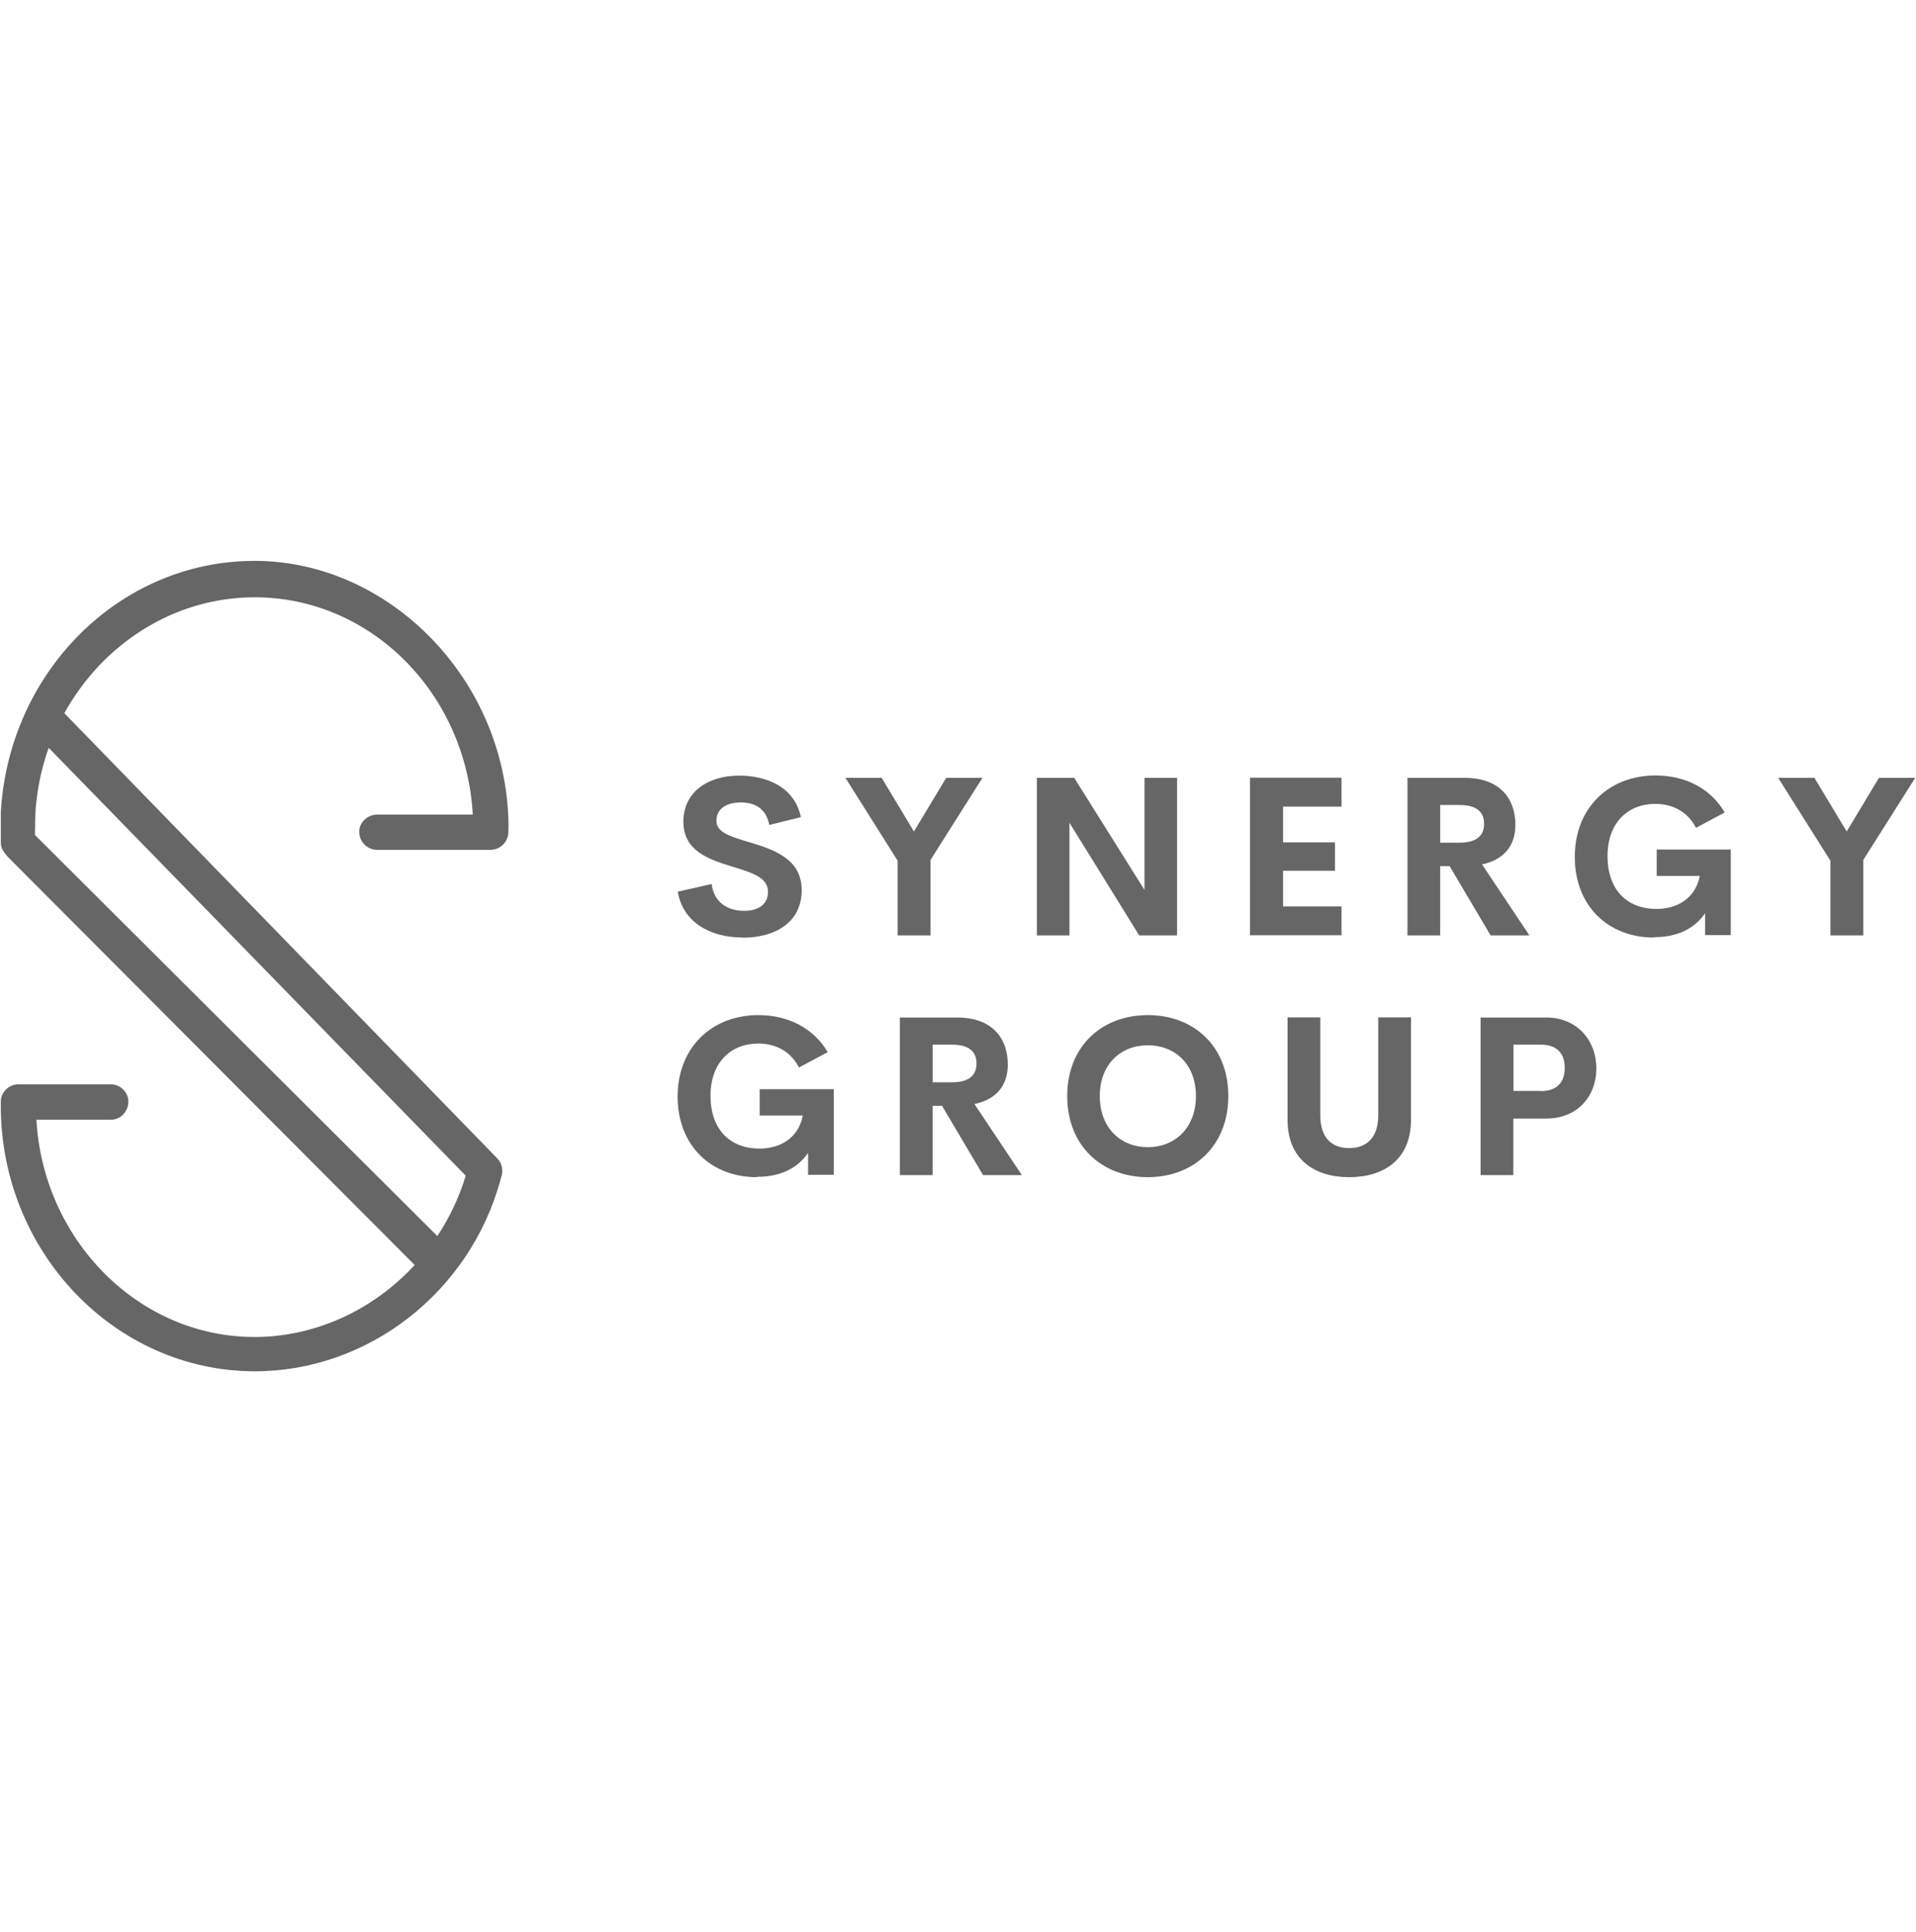
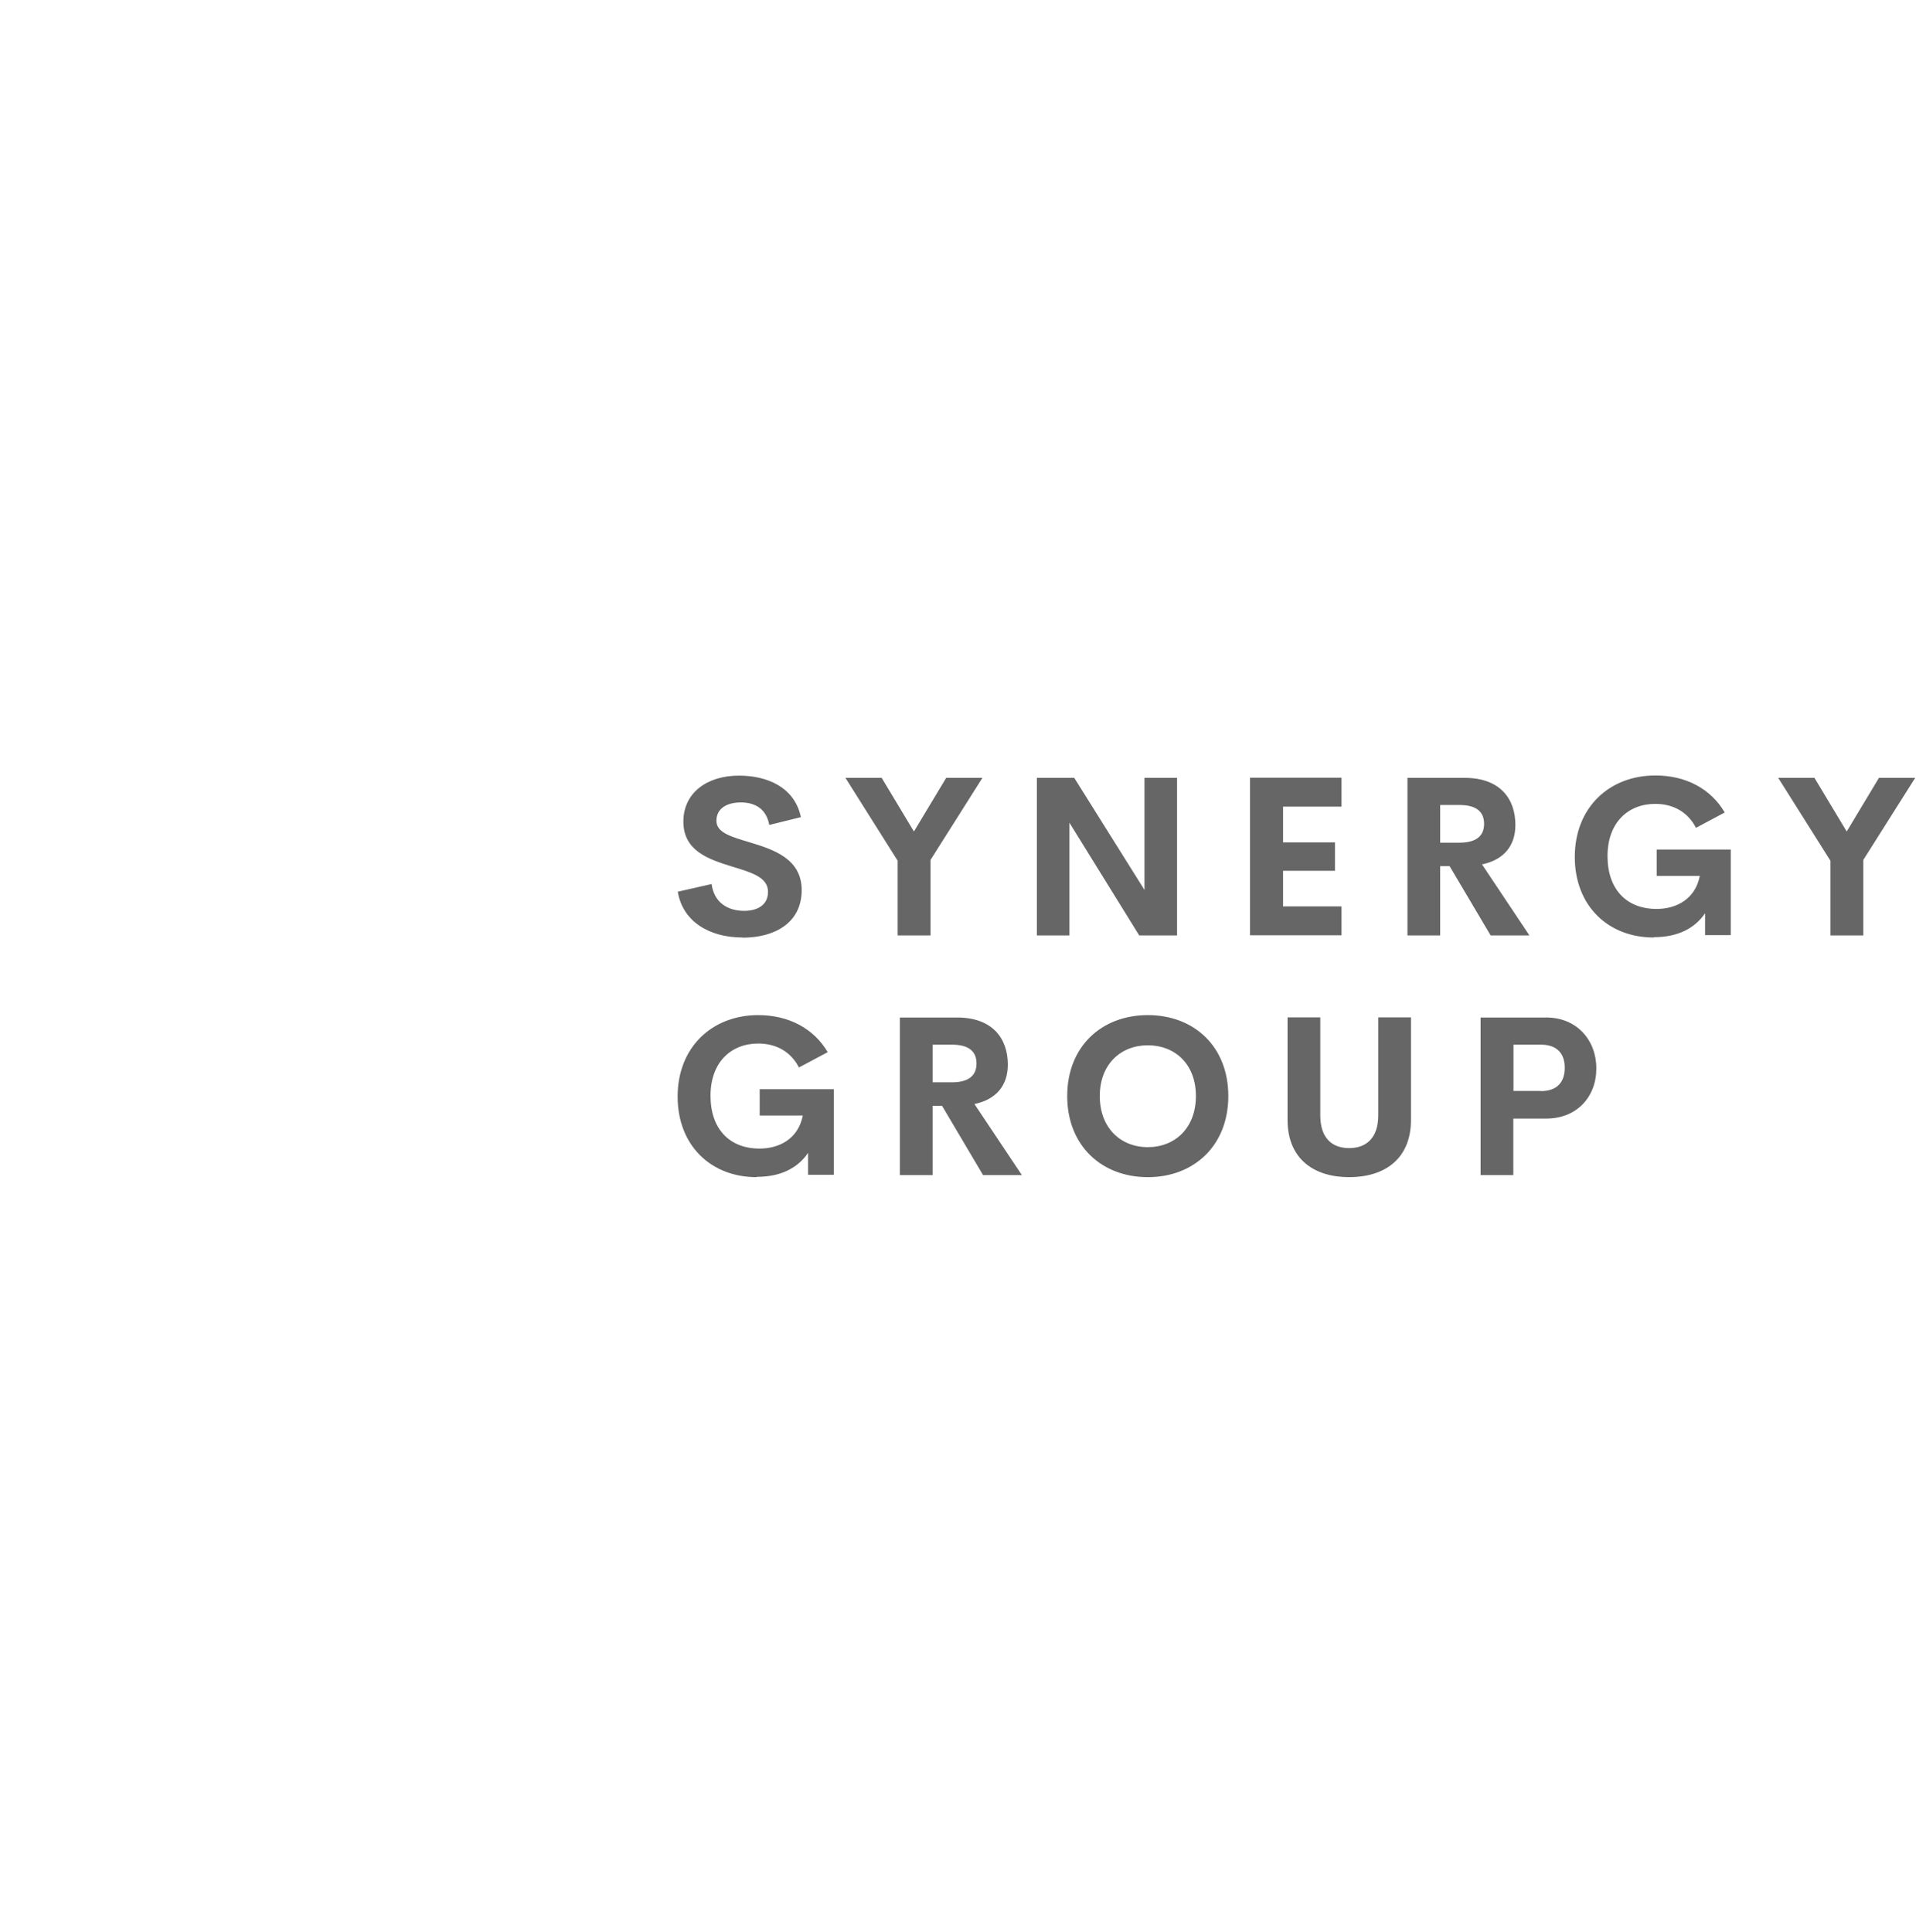
<svg xmlns="http://www.w3.org/2000/svg" id="Layer_1" version="1.1" viewBox="0 0 120 121" width="120" height="121">
  <defs>
    <style>
      .st0 {
        fill: #666;
      }
    </style>
  </defs>
-   <path class="st0" d="M31.84,51.87v.11s0,.07,0,.11c0,.64-.5,1.14-1.14,1.14h-7.06c-.64,0-1.14-.5-1.14-1.14,0-.57.5-1.07,1.14-1.07h5.97c-.42-7.59-6.38-13.61-13.66-13.61-5.06,0-9.53,2.93-11.92,7.26l27.11,27.88c.32.32.4.8.24,1.21l-.02.08c-1.92,7.13-8.34,12.05-15.4,12.05C7.18,85.88.05,78.39.05,69.27v-.14s0-.09,0-.14c0-.57.5-1.07,1.07-1.07h5.85c.57,0,1.07.5,1.07,1.07,0,.64-.5,1.14-1.07,1.14H2.28c.42,7.52,6.38,13.61,13.66,13.61,3.82,0,7.45-1.7,10.03-4.51L.48,53.66l-.16-.2c-.17-.19-.27-.43-.27-.69v-1.89c.5-8.77,7.41-15.75,15.9-15.75s15.9,7.56,15.9,16.75ZM29.17,73.64L3.05,46.84c-.4,1.12-.67,2.31-.79,3.54-.06.45-.07,1.61-.07,1.92l25.2,25.12c.76-1.15,1.37-2.42,1.78-3.79h0Z" />
  <path class="st0" d="M46.52,58.72c-2.12,0-3.77-1.02-4.07-2.87l2.12-.48c.14,1.11.95,1.68,2.04,1.68.83,0,1.5-.37,1.49-1.2,0-.93-1.1-1.22-2.3-1.59-1.45-.45-3-.98-3-2.8s1.5-2.88,3.48-2.88c1.74,0,3.48.7,3.88,2.6l-1.98.49c-.18-.98-.85-1.41-1.78-1.41-.83,0-1.53.34-1.53,1.15,0,.76.97,1.01,2.09,1.35,1.49.45,3.25,1.03,3.25,2.99,0,2.1-1.76,2.98-3.69,2.98h0ZM61.53,48.72l-3.25,5.14v4.73h-2.06v-4.68l-3.27-5.19h2.27l2.02,3.36,2.02-3.36h2.26ZM71.68,48.72h2.04v9.87h-2.37l-4.37-7.06v7.06h-2.04v-9.87h2.34l4.4,7.02v-7.02ZM84.02,50.52h-3.66v2.24h3.25v1.78h-3.25v2.23h3.66v1.81h-5.73v-9.87h5.73v1.8h0ZM93.36,58.59l-2.57-4.34h-.59v4.34h-2.05v-9.87h3.58c2.23,0,3.18,1.32,3.18,2.95,0,1.33-.75,2.19-2.09,2.47l2.97,4.45h-2.43ZM90.2,50.42v2.36h1.21c1.09,0,1.54-.46,1.54-1.18s-.44-1.18-1.54-1.18h-1.21ZM103.58,58.72c-2.85,0-4.95-1.97-4.95-5.05s2.15-5.1,5.05-5.1c1.91,0,3.48.84,4.34,2.32l-1.8.96c-.52-1.01-1.45-1.5-2.55-1.5-1.71,0-2.99,1.18-2.99,3.27s1.2,3.31,3.07,3.31c1.26,0,2.43-.63,2.71-2.07h-2.7v-1.65h4.64v5.36h-1.61v-1.37c-.64.94-1.7,1.5-3.21,1.5h0ZM119.95,48.72l-3.25,5.14v4.73h-2.06v-4.68l-3.27-5.19h2.27l2.02,3.36,2.02-3.36h2.26ZM47.39,73.73c-2.85,0-4.95-1.97-4.95-5.05s2.15-5.1,5.05-5.1c1.91,0,3.48.84,4.35,2.32l-1.8.96c-.52-1.01-1.45-1.5-2.55-1.5-1.71,0-2.99,1.18-2.99,3.27s1.2,3.31,3.07,3.31c1.26,0,2.43-.63,2.71-2.07h-2.7v-1.65h4.64v5.36h-1.61v-1.37c-.64.94-1.7,1.5-3.21,1.5h0ZM61.57,73.6l-2.57-4.34h-.59v4.34h-2.05v-9.87h3.58c2.23,0,3.18,1.32,3.18,2.95,0,1.33-.75,2.19-2.09,2.47l2.97,4.45h-2.43ZM58.41,65.43v2.36h1.21c1.09,0,1.54-.46,1.54-1.18s-.44-1.18-1.54-1.18h-1.21ZM71.89,73.73c-2.9,0-5.05-1.98-5.05-5.08s2.15-5.07,5.05-5.07,5.04,1.97,5.04,5.07-2.15,5.08-5.04,5.08ZM71.89,71.85c1.7,0,3.01-1.2,3.01-3.2s-1.31-3.18-3.01-3.18-3.01,1.19-3.01,3.18,1.3,3.2,3.01,3.2ZM84.5,73.73c-2.17,0-3.86-1.11-3.86-3.59v-6.42h2.05v6.13c0,1.5.8,2.06,1.81,2.06s1.82-.57,1.82-2.06v-6.13h2.05v6.42c0,2.49-1.7,3.59-3.87,3.59ZM96.84,63.73c1.93,0,3.14,1.43,3.14,3.19s-1.2,3.14-3.14,3.14h-2.06v3.54h-2.05v-9.87h4.11,0ZM96.5,68.34c1.03,0,1.5-.57,1.5-1.46s-.48-1.45-1.5-1.45h-1.71v2.9h1.71Z" />
</svg>